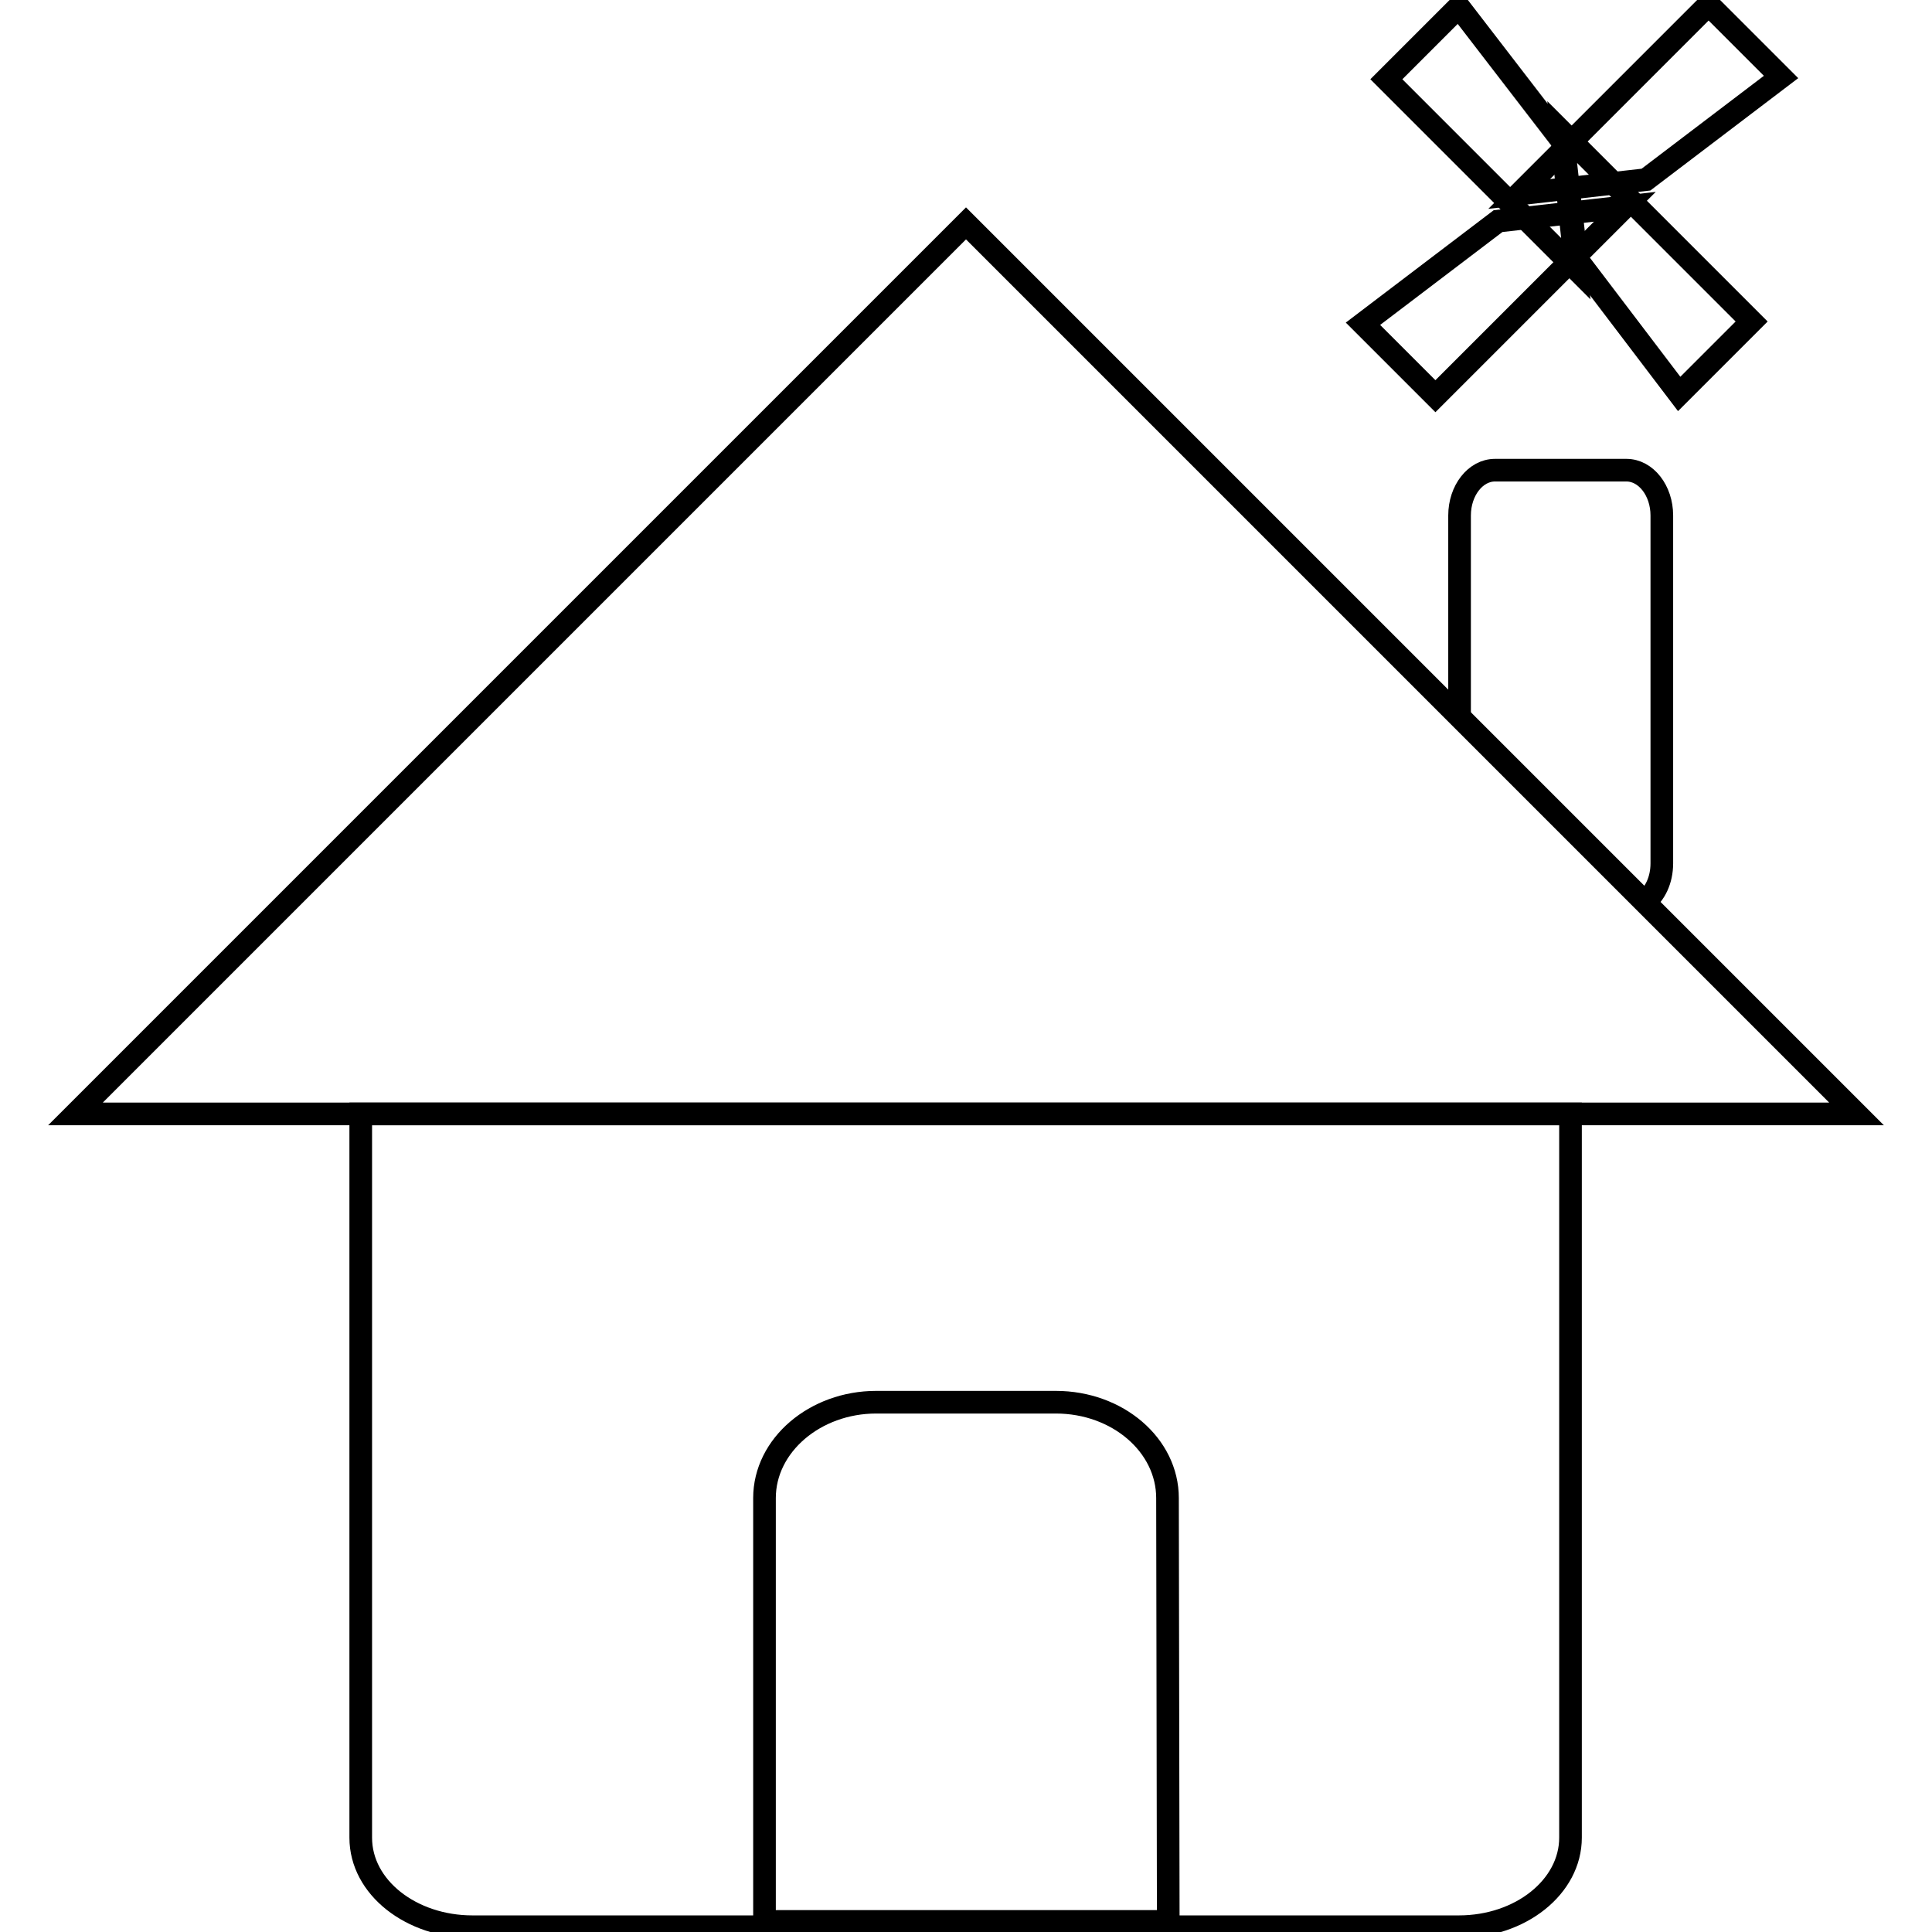
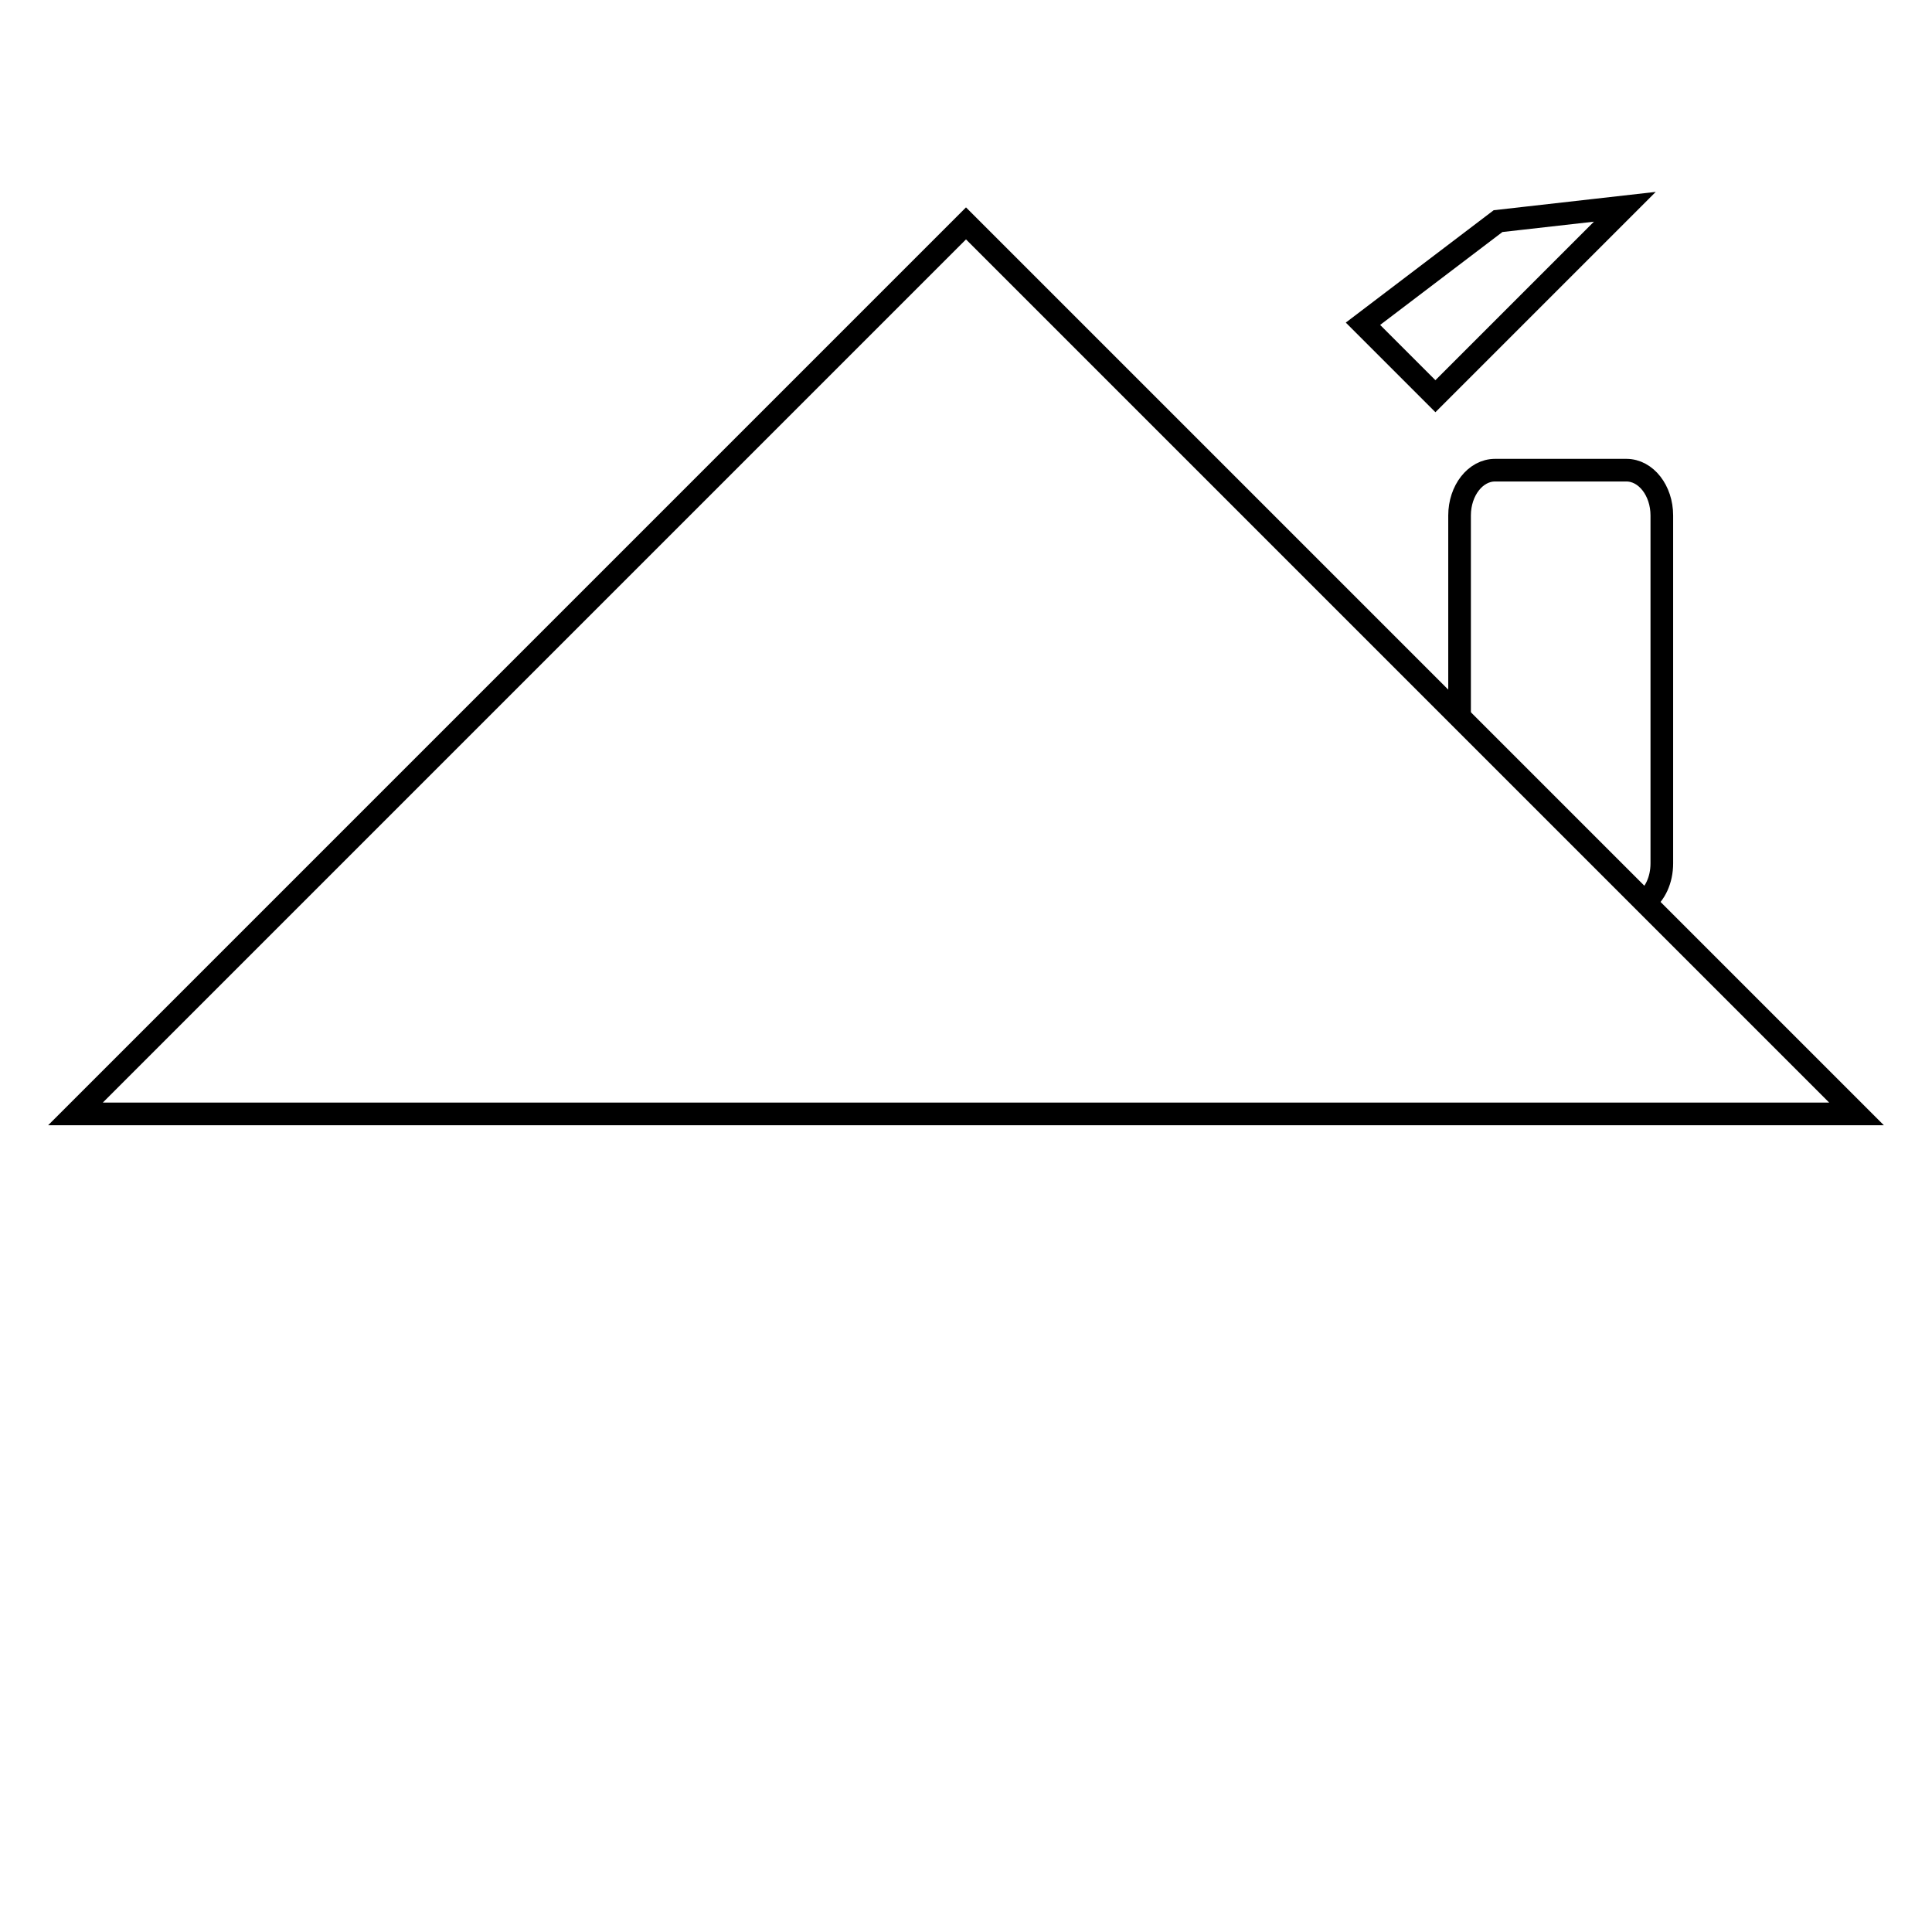
<svg xmlns="http://www.w3.org/2000/svg" version="1.1" x="0px" y="0px" viewBox="0 0 256 256" enable-background="new 0 0 256 256" xml:space="preserve">
  <g>
    <g>
      <path stroke-width="3" fill-opacity="0" stroke="#000000" d="M246,147.6l-118-118l-118,118H246z" />
-       <path stroke-width="3" fill-opacity="0" stroke="#000000" d="M47.8,147.6v95.9c0,6.6,6.7,11.8,14.8,11.8h130.7c8.2,0,14.8-5.3,14.8-11.8v-95.9H47.8z M154.8,254.6h-53.5v-56.1c0-7,6.7-12.7,14.8-12.7h23.8c8.2,0,14.8,5.7,14.8,12.7L154.8,254.6L154.8,254.6z" />
      <path stroke-width="3" fill-opacity="0" stroke="#000000" d="M193.4,95V68.3c0-3.3,2.1-6,4.7-6h17.4c2.6,0,4.7,2.7,4.7,6v46.1c0,2.2-0.9,4.1-2.3,5.1" />
-       <path stroke-width="3" fill-opacity="0" stroke="#000000" d="M201.3,25.7l25.1-25.1l9.6,9.6l-17.9,13.6L201.3,25.7z" />
-       <path stroke-width="3" fill-opacity="0" stroke="#000000" d="M208.8,35.6l-25.1-25.1l9.6-9.6L207,18.7L208.8,35.6z" />
      <path stroke-width="3" fill-opacity="0" stroke="#000000" d="M215.3,27.4l-25.1,25.1l-9.6-9.6l17.9-13.6L215.3,27.4z" />
-       <path stroke-width="3" fill-opacity="0" stroke="#000000" d="M207,17.5l25.1,25.1l-9.6,9.6l-13.6-17.9L207,17.5z" />
    </g>
  </g>
</svg>